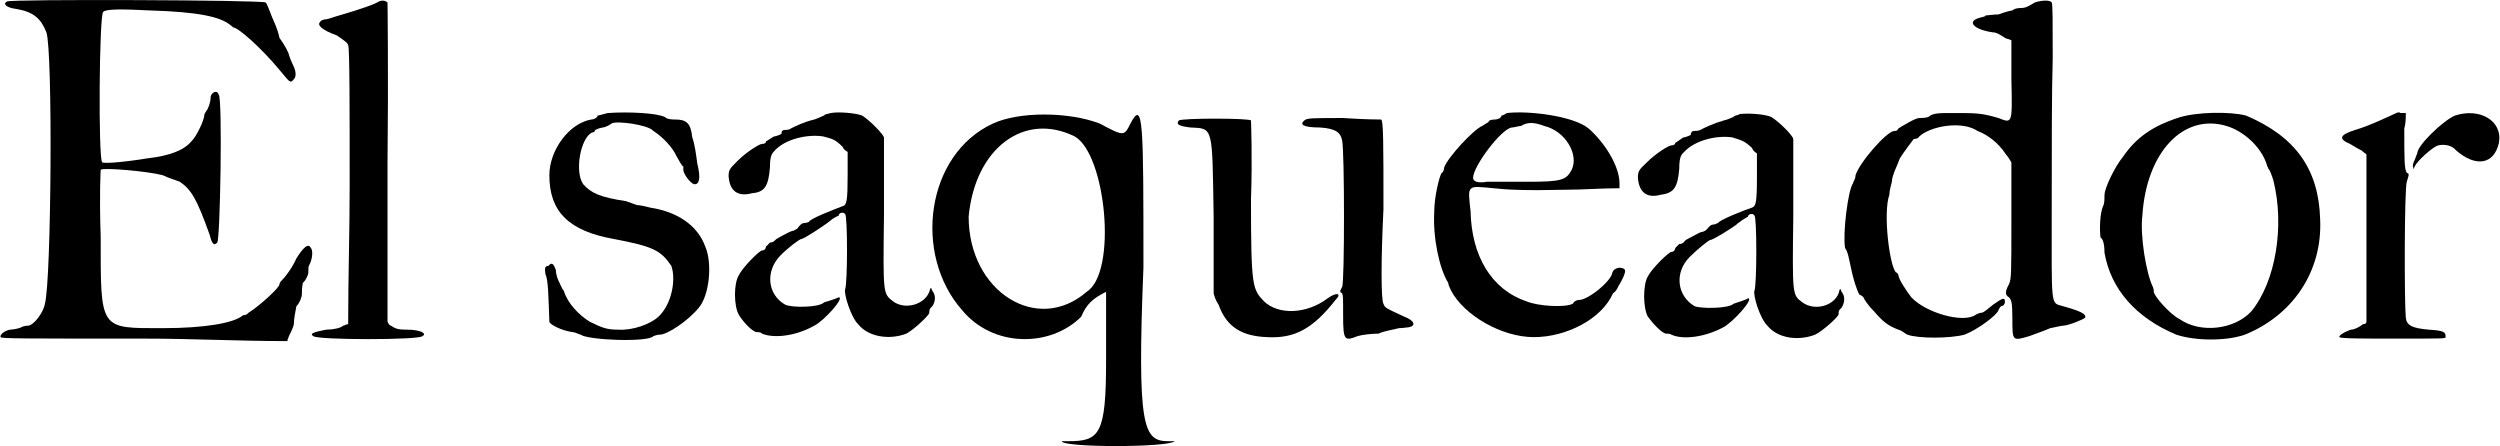
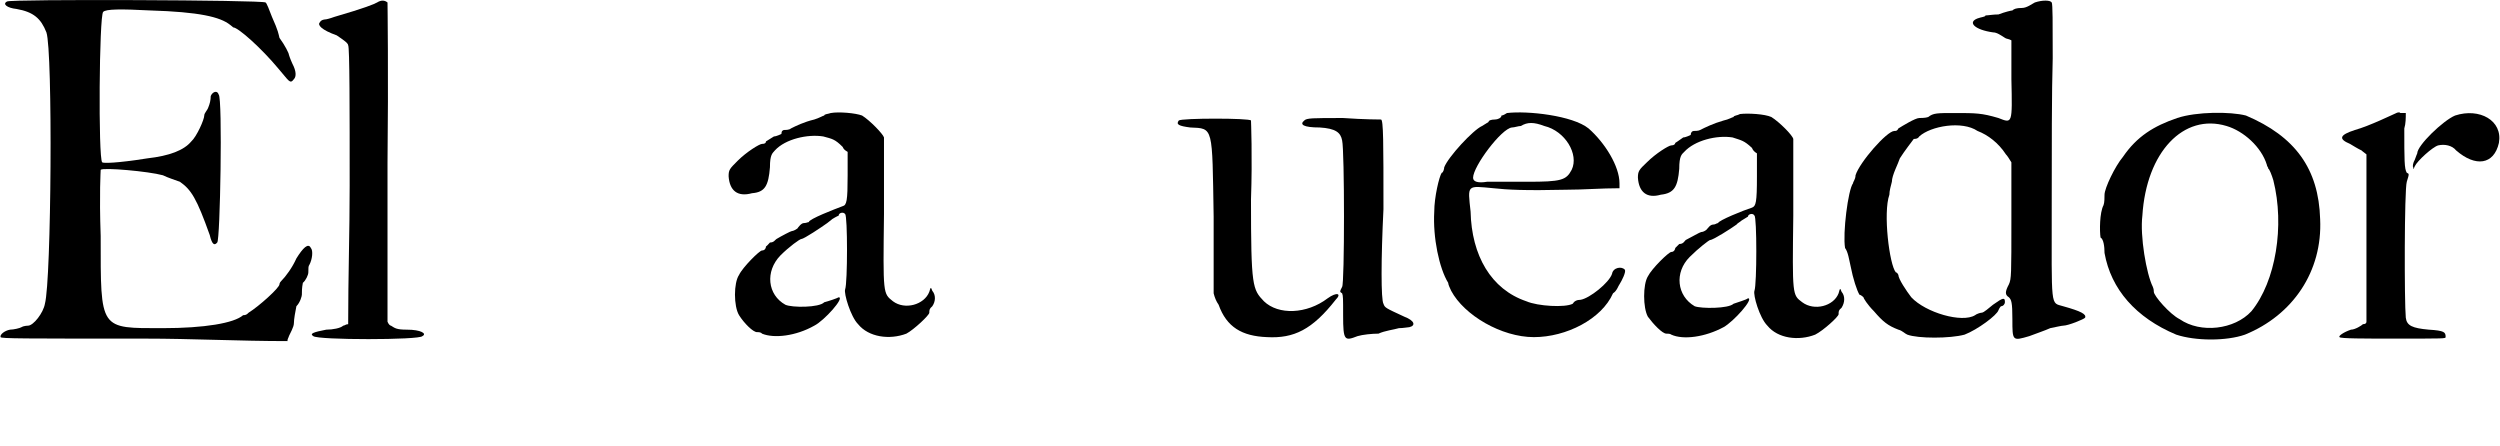
<svg xmlns="http://www.w3.org/2000/svg" xml:space="preserve" width="50.254mm" height="8.969mm" version="1.1" style="shape-rendering:geometricPrecision; text-rendering:geometricPrecision; image-rendering:optimizeQuality; fill-rule:evenodd; clip-rule:evenodd" viewBox="0 0 5018 896">
  <defs>
    <style type="text/css">
   
    .fil0 {fill:black}
   
  </style>
  </defs>
  <g id="Capa_x0020_1">
    <path class="fil0" d="M13 3c-10,5 0,13 19,15 34,6 49,19 60,47 13,37 10,498 -3,545 -3,18 -23,44 -34,44 0,0 -8,0 -13,3 -3,2 -16,5 -23,5 -11,2 -21,10 -19,15 0,3 45,3 290,3 93,0 190,5 286,5 0,-5 3,-8 3,-10 2,-5 10,-18 10,-26 0,-8 3,-24 5,-34 8,-8 11,-21 11,-23 0,-6 0,-14 2,-24 6,-5 11,-16 11,-21 0,-8 0,-13 2,-15 6,-11 8,-29 3,-34 -5,-11 -16,0 -29,21 -8,18 -21,36 -31,46 -3,3 -3,6 -3,6 0,7 -41,44 -62,57 -3,3 -5,5 -11,5 -18,16 -78,26 -161,26 -128,0 -125,5 -125,-185 -3,-86 0,-130 0,-133 5,-5 96,3 125,11 10,5 26,10 34,13 23,16 34,34 60,107 5,21 10,21 15,15 6,-2 11,-291 3,-297 -3,-10 -13,-5 -16,3 0,8 -2,16 -5,23 -2,6 -8,11 -8,16 0,8 -15,42 -26,52 -15,18 -44,29 -88,34 -63,10 -89,10 -91,8 -8,-8 -6,-295 2,-302 5,-6 37,-6 94,-3 99,3 141,13 161,29 3,2 6,5 6,5 10,0 57,42 91,83 21,24 23,32 31,21 5,-5 5,-16 -3,-31 -5,-11 -7,-18 -7,-18 0,-3 -8,-19 -19,-34 -2,-8 -2,-13 -15,-42 -5,-13 -11,-29 -13,-29 -5,-5 -513,-7 -519,-2z" />
    <path class="fil0" d="M756 5c-5,3 -24,11 -86,29 -8,3 -16,5 -18,5 0,0 -8,0 -11,6 -5,5 3,15 34,26 10,7 23,15 23,20 3,3 3,131 3,282 0,93 -3,182 -3,278 -5,0 -7,3 -10,3 -5,5 -21,8 -34,8 -26,5 -34,8 -26,13 8,8 214,8 219,0 10,-5 -3,-13 -31,-13 -21,0 -24,-3 -32,-8 -2,0 -5,-3 -7,-8 0,-107 0,-211 0,-318 2,-174 0,-323 0,-323 -6,-5 -13,-5 -21,0z" />
-     <path class="fil0" d="M1219 227c-7,2 -18,5 -20,5 0,3 -6,8 -13,8 -45,8 -84,62 -84,112 0,73 39,112 130,128 79,15 94,23 115,54 10,29 0,78 -26,102 -16,15 -52,28 -81,26 -21,0 -31,-3 -57,-16 -21,-13 -44,-36 -52,-62 -5,-6 -8,-16 -11,-21 -2,-5 -5,-13 -5,-21 -5,-13 -8,-16 -15,-8 -6,0 -8,3 -6,16 6,13 6,44 8,96 0,5 24,18 47,21 5,0 13,5 16,5 13,11 135,16 146,3 7,-3 13,-3 13,-3 15,0 57,-28 78,-54 21,-24 28,-89 13,-123 -16,-44 -58,-70 -110,-78 -13,-3 -20,-5 -26,-5 0,0 -10,-3 -23,-8 -52,-8 -70,-16 -86,-34 -18,-26 -5,-94 18,-104 5,0 5,-3 5,-3 0,-2 6,-5 16,-7 5,0 16,-6 18,-8 8,-6 73,2 84,15 20,13 39,34 46,50 6,10 11,21 14,21 0,0 0,2 0,7 0,8 15,29 23,29 8,0 13,-10 5,-42 -2,-15 -5,-39 -10,-52 -3,-28 -11,-36 -34,-36 -5,0 -16,0 -21,-5 -16,-8 -73,-11 -115,-8z" />
    <path class="fil0" d="M1667 227c-5,2 -13,2 -13,5 -2,0 -10,5 -20,8 -21,5 -37,13 -47,18 -3,3 -11,3 -13,3 -3,0 -6,2 -6,8 0,0 -10,5 -15,5 -8,5 -16,10 -16,10 0,3 -2,5 -8,5 -5,0 -31,16 -49,34 -16,16 -18,18 -18,31 2,29 18,42 47,34 26,-2 33,-15 36,-52 0,-26 5,-28 10,-34 21,-23 66,-33 97,-28 18,5 23,5 39,21 2,5 5,7 10,10 0,16 0,31 0,47 0,52 -2,60 -10,62 -16,6 -68,26 -68,32 -2,0 -5,2 -10,2 -5,0 -11,8 -13,11 -3,2 -8,5 -11,5 -2,0 -21,10 -31,16 -3,2 -5,7 -13,7 -3,3 -5,6 -8,8 0,3 -2,8 -8,8 -5,0 -39,34 -46,49 -11,16 -11,63 0,81 10,16 28,34 36,34 3,0 8,0 10,3 24,10 68,5 105,-16 20,-10 62,-57 49,-57 -3,2 -21,8 -29,10 -10,11 -65,11 -78,5 -36,-20 -41,-67 -10,-99 18,-18 39,-33 42,-33 5,0 41,-24 52,-32 2,-2 7,-5 10,-8 8,-5 13,-7 13,-7 0,-6 10,-8 13,-3 5,3 5,138 0,151 -3,8 11,55 26,70 21,26 63,32 97,19 15,-8 46,-37 46,-42 0,-5 0,-8 6,-13 7,-10 7,-23 0,-31 -3,-8 -3,-8 -6,2 -10,26 -49,37 -73,19 -20,-16 -20,-13 -18,-175 0,-81 0,-151 0,-154 -2,-7 -28,-34 -44,-44 -13,-5 -47,-8 -63,-5z" />
-     <path class="fil0" d="M1993 248c-135,62 -161,263 -62,375 62,75 177,75 239,13 11,-26 24,-37 50,-50 0,50 0,99 0,138 0,149 -13,162 -76,162 -13,0 -13,0 -13,0 0,13 214,13 227,0 10,0 0,0 -13,0 -50,0 -63,-26 -50,-349 0,-289 0,-339 -26,-289 -13,26 -13,26 -62,0 -63,-24 -162,-24 -214,0m164 26c63,36 86,273 24,312 -99,86 -237,0 -237,-151 13,-138 112,-211 213,-161z" />
    <path class="fil0" d="M2618 242c-10,8 -2,14 31,14 32,2 42,10 45,26 5,20 5,289 0,294 -5,10 -5,10 0,13 2,5 2,10 2,44 0,52 3,52 29,42 10,-3 29,-5 42,-5 13,-6 31,-8 41,-11 8,0 19,-2 21,-2 13,-3 11,-13 -10,-21 -39,-18 -39,-18 -42,-26 -5,-8 -5,-89 0,-190 0,-133 0,-180 -5,-180 0,0 -34,0 -76,-3 -62,0 -73,0 -78,5m-252 0c-6,8 0,11 23,14 47,2 44,-3 47,179 0,55 0,104 0,154 2,8 5,16 10,23 16,45 47,63 97,65 54,3 91,-15 138,-75 13,-13 2,-16 -16,-3 -42,32 -99,34 -128,6 -23,-24 -26,-29 -26,-204 3,-86 0,-159 0,-159 -2,-5 -140,-5 -145,0z" />
    <path class="fil0" d="M3025 227c-3,2 -8,5 -11,5 0,5 -8,8 -13,8 -8,0 -13,2 -13,5 0,0 -5,3 -13,8 -18,8 -68,62 -76,83 0,3 -2,11 -5,11 -5,7 -15,49 -15,78 -3,52 10,114 28,143 0,3 3,10 6,16 26,49 101,93 166,93 65,0 136,-36 159,-88 8,-5 11,-16 13,-18 5,-8 13,-24 11,-29 -6,-8 -24,-5 -26,8 -6,18 -45,49 -63,52 -8,0 -13,3 -16,8 -15,8 -70,5 -93,-5 -71,-24 -110,-92 -112,-180 -6,-55 -8,-52 46,-47 27,3 63,5 146,3 34,0 71,-3 107,-3 0,-5 0,-8 0,-10 0,-34 -29,-81 -62,-110 -32,-26 -123,-36 -164,-31m75 26c42,10 70,57 55,88 -11,21 -21,24 -89,24 -34,0 -73,0 -81,0 -18,3 -28,0 -28,-8 0,-23 57,-99 78,-101 5,0 13,-3 18,-3 13,-8 26,-8 47,0z" />
    <path class="fil0" d="M3493 229c-5,3 -13,3 -13,6 -2,0 -10,5 -20,7 -21,6 -37,14 -47,19 -3,2 -11,2 -13,2 -3,0 -6,3 -6,8 0,0 -10,5 -15,5 -8,6 -16,11 -16,11 0,2 -2,5 -8,5 -5,0 -31,16 -49,34 -16,15 -18,18 -18,31 2,29 18,42 46,34 27,-3 34,-16 37,-52 0,-26 5,-29 10,-34 21,-23 65,-34 97,-29 18,6 23,6 39,21 2,5 5,8 10,11 0,15 0,31 0,46 0,53 -2,60 -10,63 -16,5 -68,26 -68,31 -3,0 -5,3 -10,3 -6,0 -11,8 -13,10 -3,3 -8,5 -11,5 -2,0 -21,11 -31,16 -3,3 -5,8 -13,8 -3,3 -5,5 -8,8 0,2 -2,8 -8,8 -5,0 -39,33 -47,49 -10,16 -10,63 0,81 11,15 29,34 37,34 3,0 8,0 10,2 24,11 68,5 105,-15 20,-11 62,-58 49,-58 -3,3 -21,8 -29,11 -10,10 -65,10 -78,5 -36,-21 -41,-68 -10,-99 18,-18 39,-34 41,-34 6,0 42,-23 53,-31 2,-3 7,-5 10,-8 8,-5 13,-8 13,-8 0,-5 10,-8 13,-2 5,2 5,138 0,151 -3,8 10,54 26,70 21,26 63,31 96,18 16,-8 47,-36 47,-41 0,-6 0,-8 6,-13 7,-11 7,-24 0,-32 -3,-8 -3,-8 -6,3 -10,26 -49,36 -73,18 -20,-15 -20,-13 -18,-174 0,-81 0,-151 0,-154 -2,-8 -28,-34 -44,-44 -13,-6 -47,-8 -63,-6z" />
    <path class="fil0" d="M4085 5c-6,3 -16,11 -26,11 -11,0 -16,2 -19,5 -2,0 -15,3 -28,8 -11,0 -21,2 -26,2 0,3 -8,3 -16,6 -21,8 -5,23 31,28 8,0 16,6 24,11 2,2 8,2 13,5 0,26 0,49 0,78 2,91 2,89 -26,78 -34,-10 -45,-10 -89,-10 -34,0 -42,0 -52,8 -5,2 -16,2 -18,2 -8,0 -34,16 -42,21 -2,5 -5,5 -8,5 -15,0 -70,63 -78,89 0,8 -5,13 -5,16 -10,13 -21,101 -16,130 6,8 8,23 11,36 5,26 13,50 18,58 3,0 8,5 8,5 0,2 8,15 21,28 18,21 28,29 49,37 8,2 13,8 18,10 21,8 86,8 115,0 26,-10 65,-39 68,-49 2,-5 5,-8 5,-8 5,0 8,-5 8,-8 0,-10 -3,-10 -24,5 -8,6 -18,16 -23,16 -3,0 -11,3 -13,5 -26,16 -99,-5 -128,-36 -10,-13 -26,-37 -26,-45 0,0 -2,-5 -5,-5 -13,-15 -26,-120 -13,-156 0,-8 3,-18 5,-26 0,-13 13,-37 16,-47 8,-13 28,-39 28,-39 3,0 8,0 11,-5 23,-21 86,-32 117,-11 21,8 42,24 57,47 3,3 6,8 11,16 0,36 0,78 0,114 0,112 0,120 -5,131 -8,15 -8,21 0,26 5,5 7,10 7,44 0,44 0,44 34,34 13,-5 31,-11 42,-16 10,-2 23,-5 26,-5 10,0 42,-13 44,-16 3,-7 -8,-13 -44,-23 -26,-8 -23,8 -23,-203 0,-99 0,-235 2,-295 0,-72 0,-109 -2,-112 -3,-5 -19,-5 -34,0z" />
    <path class="fil0" d="M4371 237c-47,16 -81,37 -109,78 -16,19 -37,63 -37,76 0,5 0,16 -2,21 -8,15 -8,52 -6,65 6,3 8,18 8,31 13,73 63,130 144,164 39,13 101,13 138,0 96,-39 156,-127 151,-232 -3,-101 -50,-166 -149,-208 -31,-8 -99,-8 -138,5m99 16c34,10 70,42 81,78 0,3 3,5 3,8 2,0 7,13 10,23 23,91 5,203 -44,263 -34,37 -102,45 -144,16 -20,-10 -52,-47 -52,-55 0,-2 0,-5 -2,-10 -13,-26 -26,-102 -21,-143 8,-128 83,-206 169,-180z" />
    <path class="fil0" d="M4811 227c-5,2 -54,26 -83,34 -31,10 -34,18 -10,28 5,3 18,11 23,13 3,3 8,6 10,8 0,55 0,110 0,167 0,57 0,112 0,169 0,3 -2,5 -7,5 -3,3 -16,11 -24,11 -15,5 -26,13 -23,15 0,3 52,3 109,3 102,0 104,0 104,-3 0,-10 -2,-13 -34,-15 -33,-3 -44,-8 -46,-24 -3,-31 -3,-257 2,-273 5,-16 5,-16 0,-18 -5,-8 -5,-26 -5,-89 3,-10 3,-21 3,-31 -3,0 -8,0 -11,0 -2,-3 -8,0 -8,0m118 5c-24,10 -76,60 -76,76 0,0 -3,7 -5,13 -3,5 -5,13 -3,15 0,5 0,5 3,-2 5,-11 36,-39 47,-42 13,-3 28,0 36,10 39,34 76,29 86,-15 8,-45 -39,-71 -88,-55z" />
  </g>
</svg>